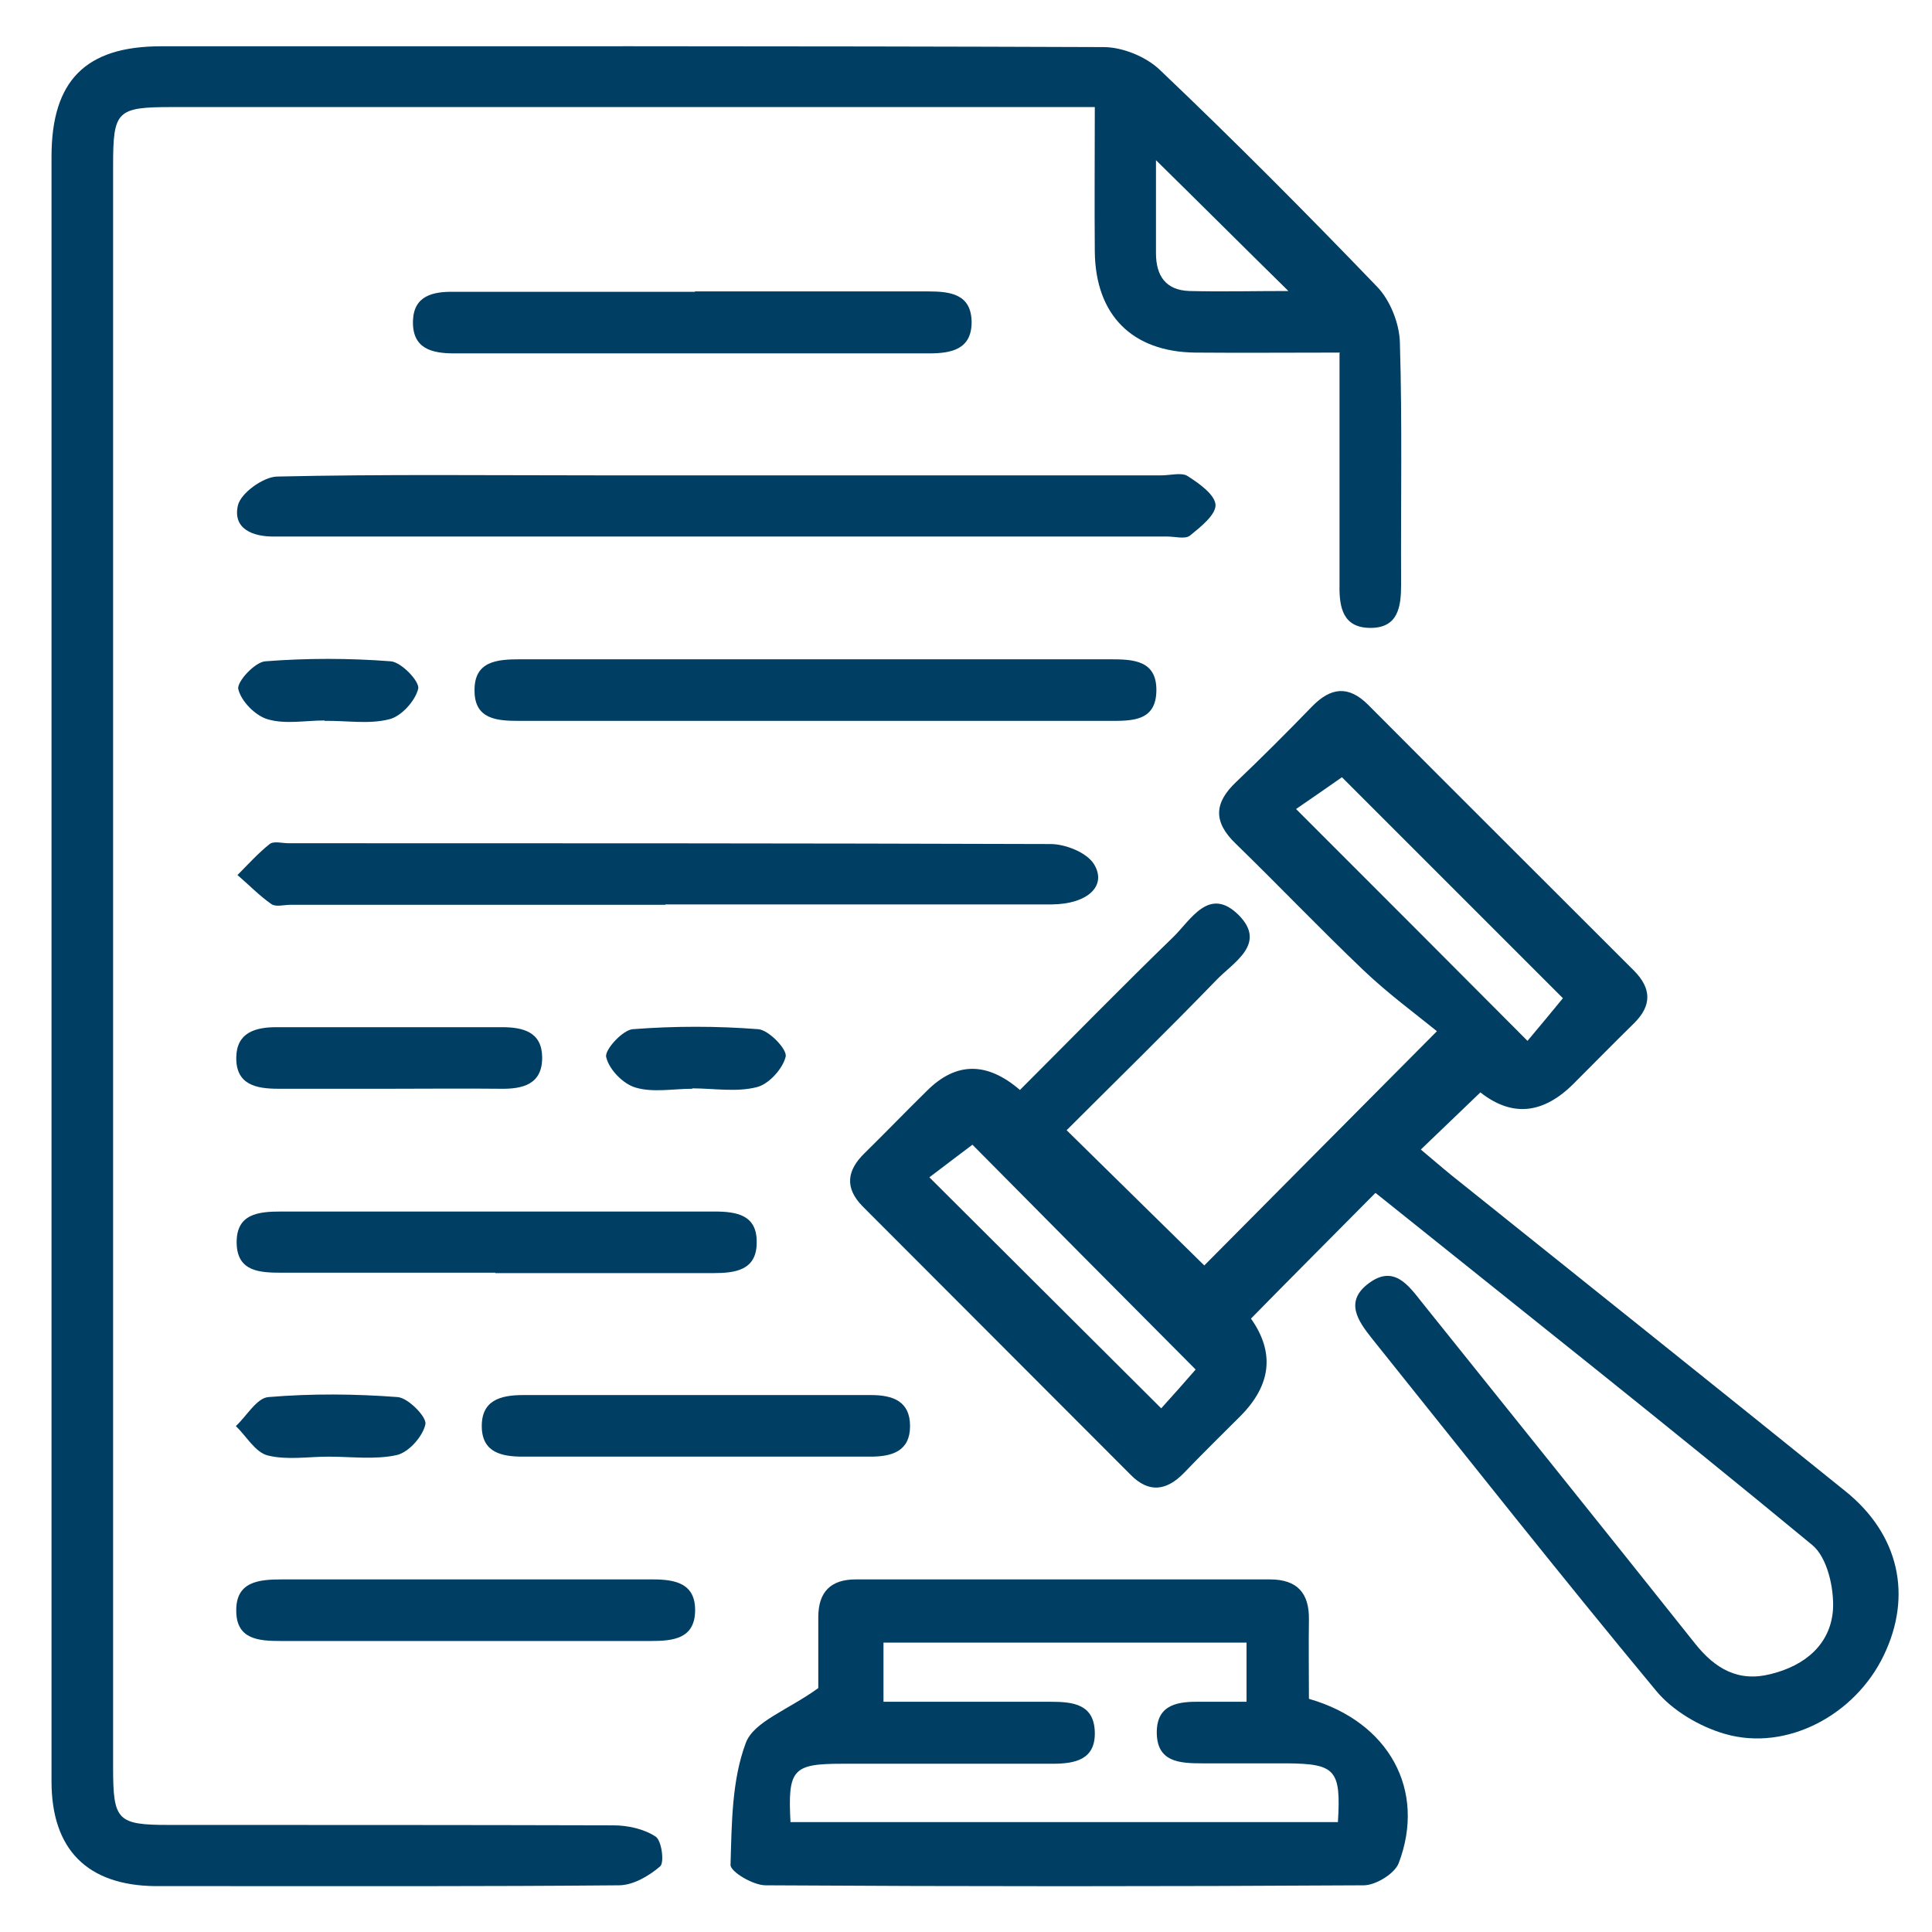
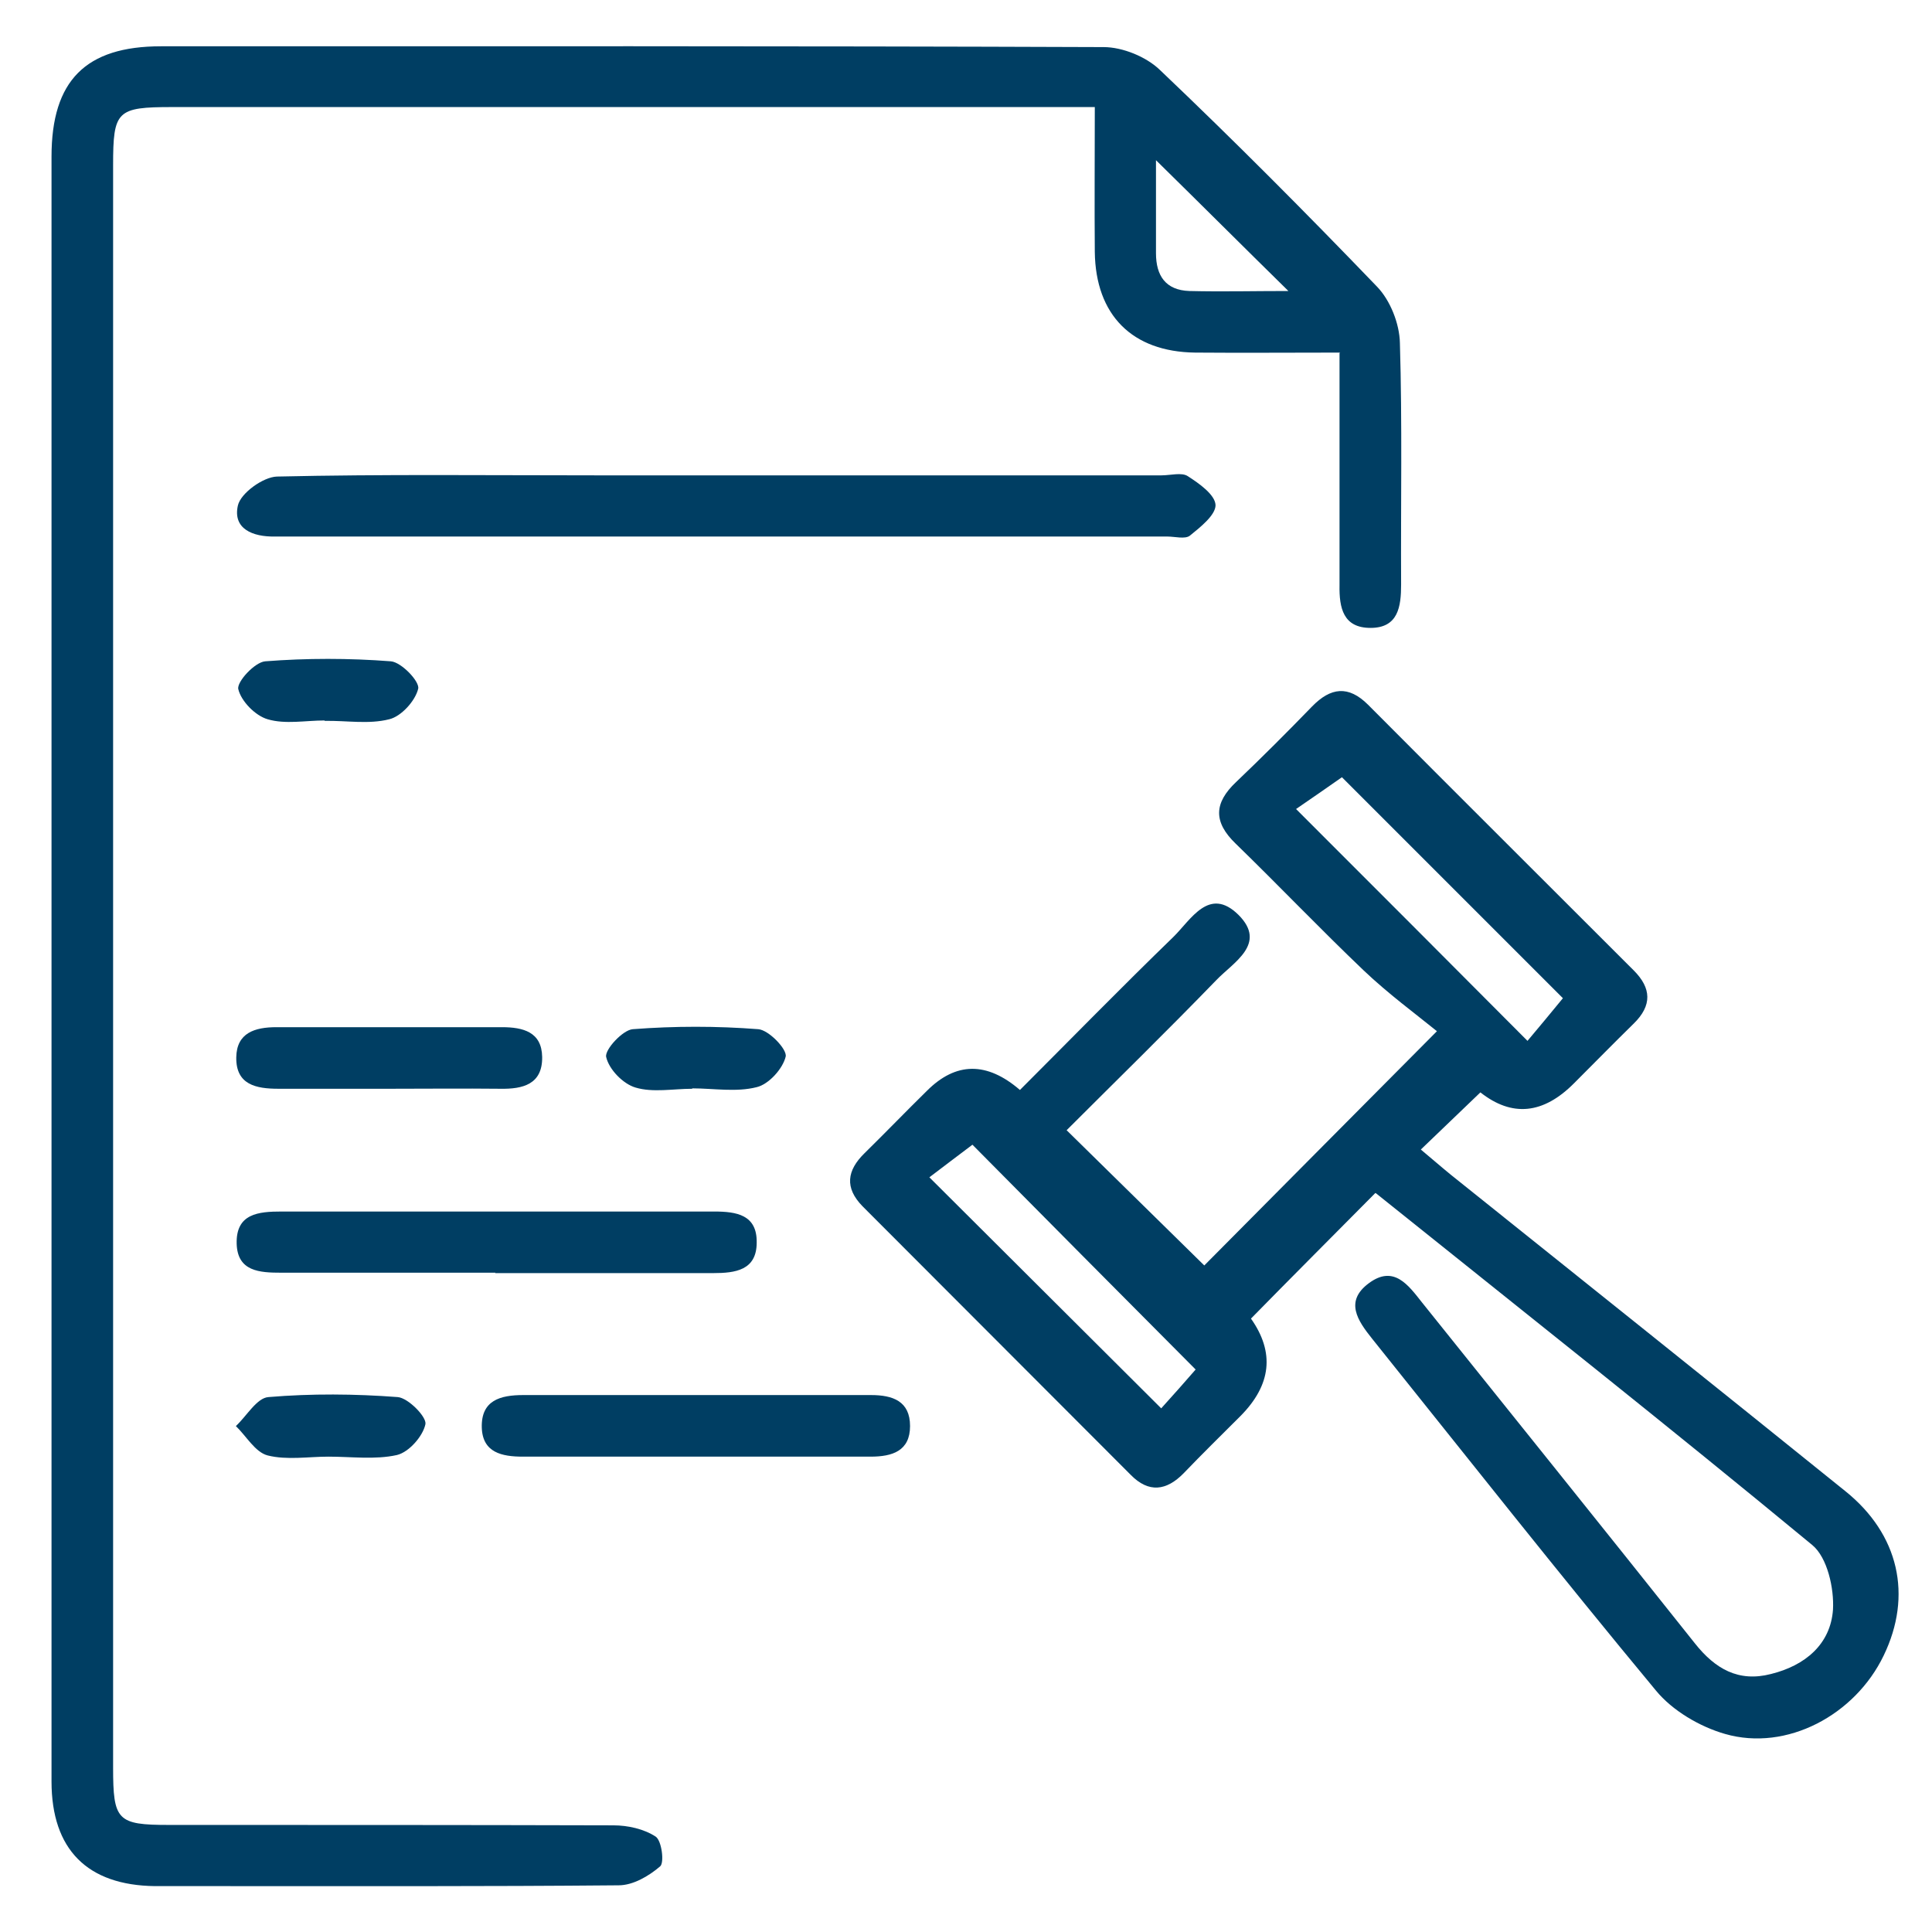
<svg xmlns="http://www.w3.org/2000/svg" id="Layer_1" viewBox="0 0 48 48">
  <defs>
    <style>.cls-1{fill:#003e63;stroke-width:0px;}</style>
  </defs>
  <path class="cls-1" d="M33.3,8.76c-1.27,0-2.44.01-3.61,0-1.56-.02-2.47-.93-2.49-2.5-.01-1.17,0-2.33,0-3.6-.4,0-.71,0-1.02,0-7.3,0-14.6,0-21.9,0-1.38,0-1.47.09-1.47,1.45,0,13.27,0,26.53,0,39.8,0,1.32.1,1.43,1.39,1.43,3.68,0,7.36,0,11.04.01.36,0,.76.09,1.05.28.15.1.22.65.11.74-.28.24-.67.47-1.03.47-3.33.03-6.66.02-10,.02-.51,0-1.02,0-1.52,0-1.68-.02-2.57-.91-2.57-2.6,0-5.59,0-11.17,0-16.76,0-7.87,0-15.74,0-23.61,0-1.89.85-2.74,2.72-2.74,7.81,0,15.61-.01,23.42.02.47,0,1.06.24,1.4.57,1.84,1.75,3.63,3.55,5.39,5.38.33.34.56.92.57,1.4.06,2,.02,4,.03,6,0,.55-.07,1.08-.76,1.08-.68,0-.78-.5-.77-1.06,0-1.87,0-3.74,0-5.77ZM28.72,3.98c0,.79,0,1.55,0,2.31,0,.56.24.92.83.94.81.02,1.61,0,2.46,0-1.13-1.11-2.17-2.15-3.29-3.25Z" />
  <path class="cls-1" d="M34.17,29.64c-1.09,1.1-2.09,2.1-3.09,3.12q.89,1.26-.26,2.42c-.47.47-.95.94-1.41,1.42-.43.44-.87.5-1.32.04-2.22-2.22-4.44-4.45-6.66-6.67-.45-.46-.39-.89.05-1.32.52-.51,1.03-1.04,1.55-1.55q1.08-1.08,2.31-.02c1.26-1.26,2.52-2.55,3.81-3.8.44-.43.89-1.27,1.62-.55.72.72-.13,1.18-.55,1.62-1.23,1.27-2.5,2.51-3.72,3.73,1.18,1.16,2.32,2.28,3.42,3.36,1.77-1.78,3.64-3.67,5.78-5.82-.53-.43-1.21-.93-1.82-1.51-1.08-1.03-2.11-2.11-3.18-3.15-.56-.54-.54-1.01.01-1.53.64-.61,1.27-1.24,1.89-1.88.46-.47.9-.53,1.39-.04,2.19,2.2,4.4,4.4,6.6,6.6.44.44.46.87,0,1.32-.5.49-.99.99-1.48,1.48q-1.15,1.16-2.33.23c-.48.46-.95.91-1.48,1.42.23.19.48.41.75.63,3.27,2.62,6.54,5.23,9.8,7.86,1.33,1.07,1.67,2.59.95,4.08-.71,1.48-2.41,2.39-3.94,1.95-.63-.18-1.31-.58-1.72-1.08-2.39-2.88-4.71-5.82-7.05-8.74-.36-.45-.69-.93-.08-1.38.62-.46.98.05,1.32.48,2.26,2.82,4.53,5.64,6.78,8.47.5.63,1.08.97,1.89.76.85-.21,1.48-.74,1.54-1.6.03-.53-.14-1.29-.51-1.6-3.57-2.95-7.2-5.82-10.84-8.74ZM38.84,24.81c-1.87-1.87-3.76-3.76-5.5-5.5-.36.25-.8.56-1.14.79,1.94,1.94,3.82,3.82,5.75,5.76.28-.33.6-.72.88-1.06ZM29.71,34.03c-1.91-1.92-3.8-3.82-5.55-5.59-.34.26-.76.57-1.07.81,1.95,1.94,3.83,3.82,5.76,5.74.28-.31.61-.68.86-.97Z" />
-   <path class="cls-1" d="M32.53,42.21c1.98.57,2.91,2.27,2.22,4.08-.1.26-.57.55-.87.55-4.95.03-9.91.03-14.86,0-.31,0-.88-.34-.87-.51.03-1.02.03-2.1.38-3.03.2-.53,1.04-.81,1.8-1.36,0-.39,0-1.07,0-1.76,0-.63.31-.94.93-.94,3.43,0,6.86,0,10.29,0,.68,0,.98.34.97,1-.01.63,0,1.27,0,1.96ZM19.62,45.27h13.62c.08-1.3-.06-1.45-1.27-1.46-.7,0-1.4,0-2.09,0-.58,0-1.15-.03-1.14-.79.01-.69.55-.75,1.1-.74.37,0,.74,0,1.13,0v-1.47h-9.02v1.47c1.44,0,2.8,0,4.16,0,.55,0,1.07.06,1.09.75.02.69-.49.79-1.05.79-1.74,0-3.49,0-5.23,0-1.23,0-1.35.14-1.28,1.46Z" />
  <path class="cls-1" d="M18.06,13.33c-3.58,0-7.17,0-10.75,0-.16,0-.32,0-.48,0-.55.01-1.05-.19-.92-.77.07-.31.63-.71.97-.72,2.63-.06,5.26-.03,7.9-.03,4.69,0,9.39,0,14.08,0,.22,0,.5-.08.65.02.28.18.68.46.69.72,0,.25-.38.55-.64.76-.12.09-.37.02-.56.02-3.65,0-7.29,0-10.94,0Z" />
-   <path class="cls-1" d="M16.53,22.48c-3.11,0-6.22,0-9.32,0-.16,0-.36.06-.47-.02-.3-.21-.56-.48-.84-.72.26-.26.51-.54.8-.77.1-.08.31-.02.47-.02,6.31,0,12.62,0,18.93.02.37,0,.9.21,1.08.5.33.54-.16.99-1.04,1-3.2,0-6.41,0-9.61,0h0Z" />
-   <path class="cls-1" d="M20.21,17.91c-2.44,0-4.88,0-7.32,0-.54,0-1.09-.04-1.1-.73-.02-.76.56-.8,1.14-.8,4.88,0,9.76,0,14.65,0,.57,0,1.16.02,1.15.78-.01.77-.62.75-1.18.75-2.44,0-4.88,0-7.32,0,0,0,0,0,0,0Z" />
-   <path class="cls-1" d="M17.26,7.24c1.93,0,3.87,0,5.8,0,.56,0,1.07.07,1.08.76,0,.68-.5.78-1.06.78-3.93,0-7.86,0-11.79,0-.57,0-1.05-.12-1.03-.81.02-.62.49-.73,1.02-.72,2,0,3.99,0,5.99,0Z" />
+   <path class="cls-1" d="M20.21,17.91Z" />
  <path class="cls-1" d="M12.31,31.62c-1.77,0-3.55,0-5.32,0-.54,0-1.09-.03-1.11-.72-.02-.75.54-.8,1.12-.8,3.58,0,7.16,0,10.74,0,.56,0,1.07.08,1.06.77,0,.69-.53.76-1.08.76-1.81,0-3.61,0-5.42,0Z" />
-   <path class="cls-1" d="M11.57,39.24c1.55,0,3.1,0,4.65,0,.56,0,1.06.1,1.05.78-.01.69-.54.75-1.09.75-3.07,0-6.14,0-9.21,0-.54,0-1.09-.04-1.1-.73-.02-.75.56-.8,1.14-.8,1.52,0,3.04,0,4.56,0Z" />
  <path class="cls-1" d="M17.26,36.19c-1.42,0-2.85,0-4.27,0-.52,0-1-.1-1.02-.72-.02-.68.46-.81,1.03-.81,2.88,0,5.76,0,8.64,0,.54,0,.97.15.97.77,0,.62-.44.76-.98.76-1.46,0-2.91,0-4.37,0Z" />
  <path class="cls-1" d="M9.67,27.05c-.92,0-1.84,0-2.75,0-.56,0-1.06-.1-1.05-.78.01-.61.46-.75,1-.75,1.87,0,3.73,0,5.6,0,.53,0,.99.12,1,.74.01.68-.48.8-1.04.79-.92-.01-1.83,0-2.75,0Z" />
  <path class="cls-1" d="M8.16,36.19c-.5,0-1.03.09-1.51-.03-.31-.08-.53-.48-.79-.73.27-.25.52-.7.81-.72,1.07-.09,2.15-.08,3.21,0,.26.02.72.49.69.67-.06.3-.41.7-.71.77-.54.12-1.13.04-1.7.04Z" />
  <path class="cls-1" d="M8.06,17.9c-.47,0-.97.1-1.41-.03-.31-.09-.66-.45-.73-.75-.04-.18.41-.67.67-.69,1.03-.08,2.08-.08,3.12,0,.26.02.72.5.68.68-.07.3-.42.69-.72.76-.51.13-1.06.03-1.6.04Z" />
  <path class="cls-1" d="M17.2,27.05c-.47,0-.98.1-1.41-.03-.31-.09-.66-.45-.73-.76-.04-.18.41-.67.66-.69,1.04-.08,2.09-.08,3.12,0,.26.02.72.5.68.68-.07.3-.42.69-.72.76-.51.13-1.07.03-1.6.03,0,0,0,0,0,0Z" />
</svg>